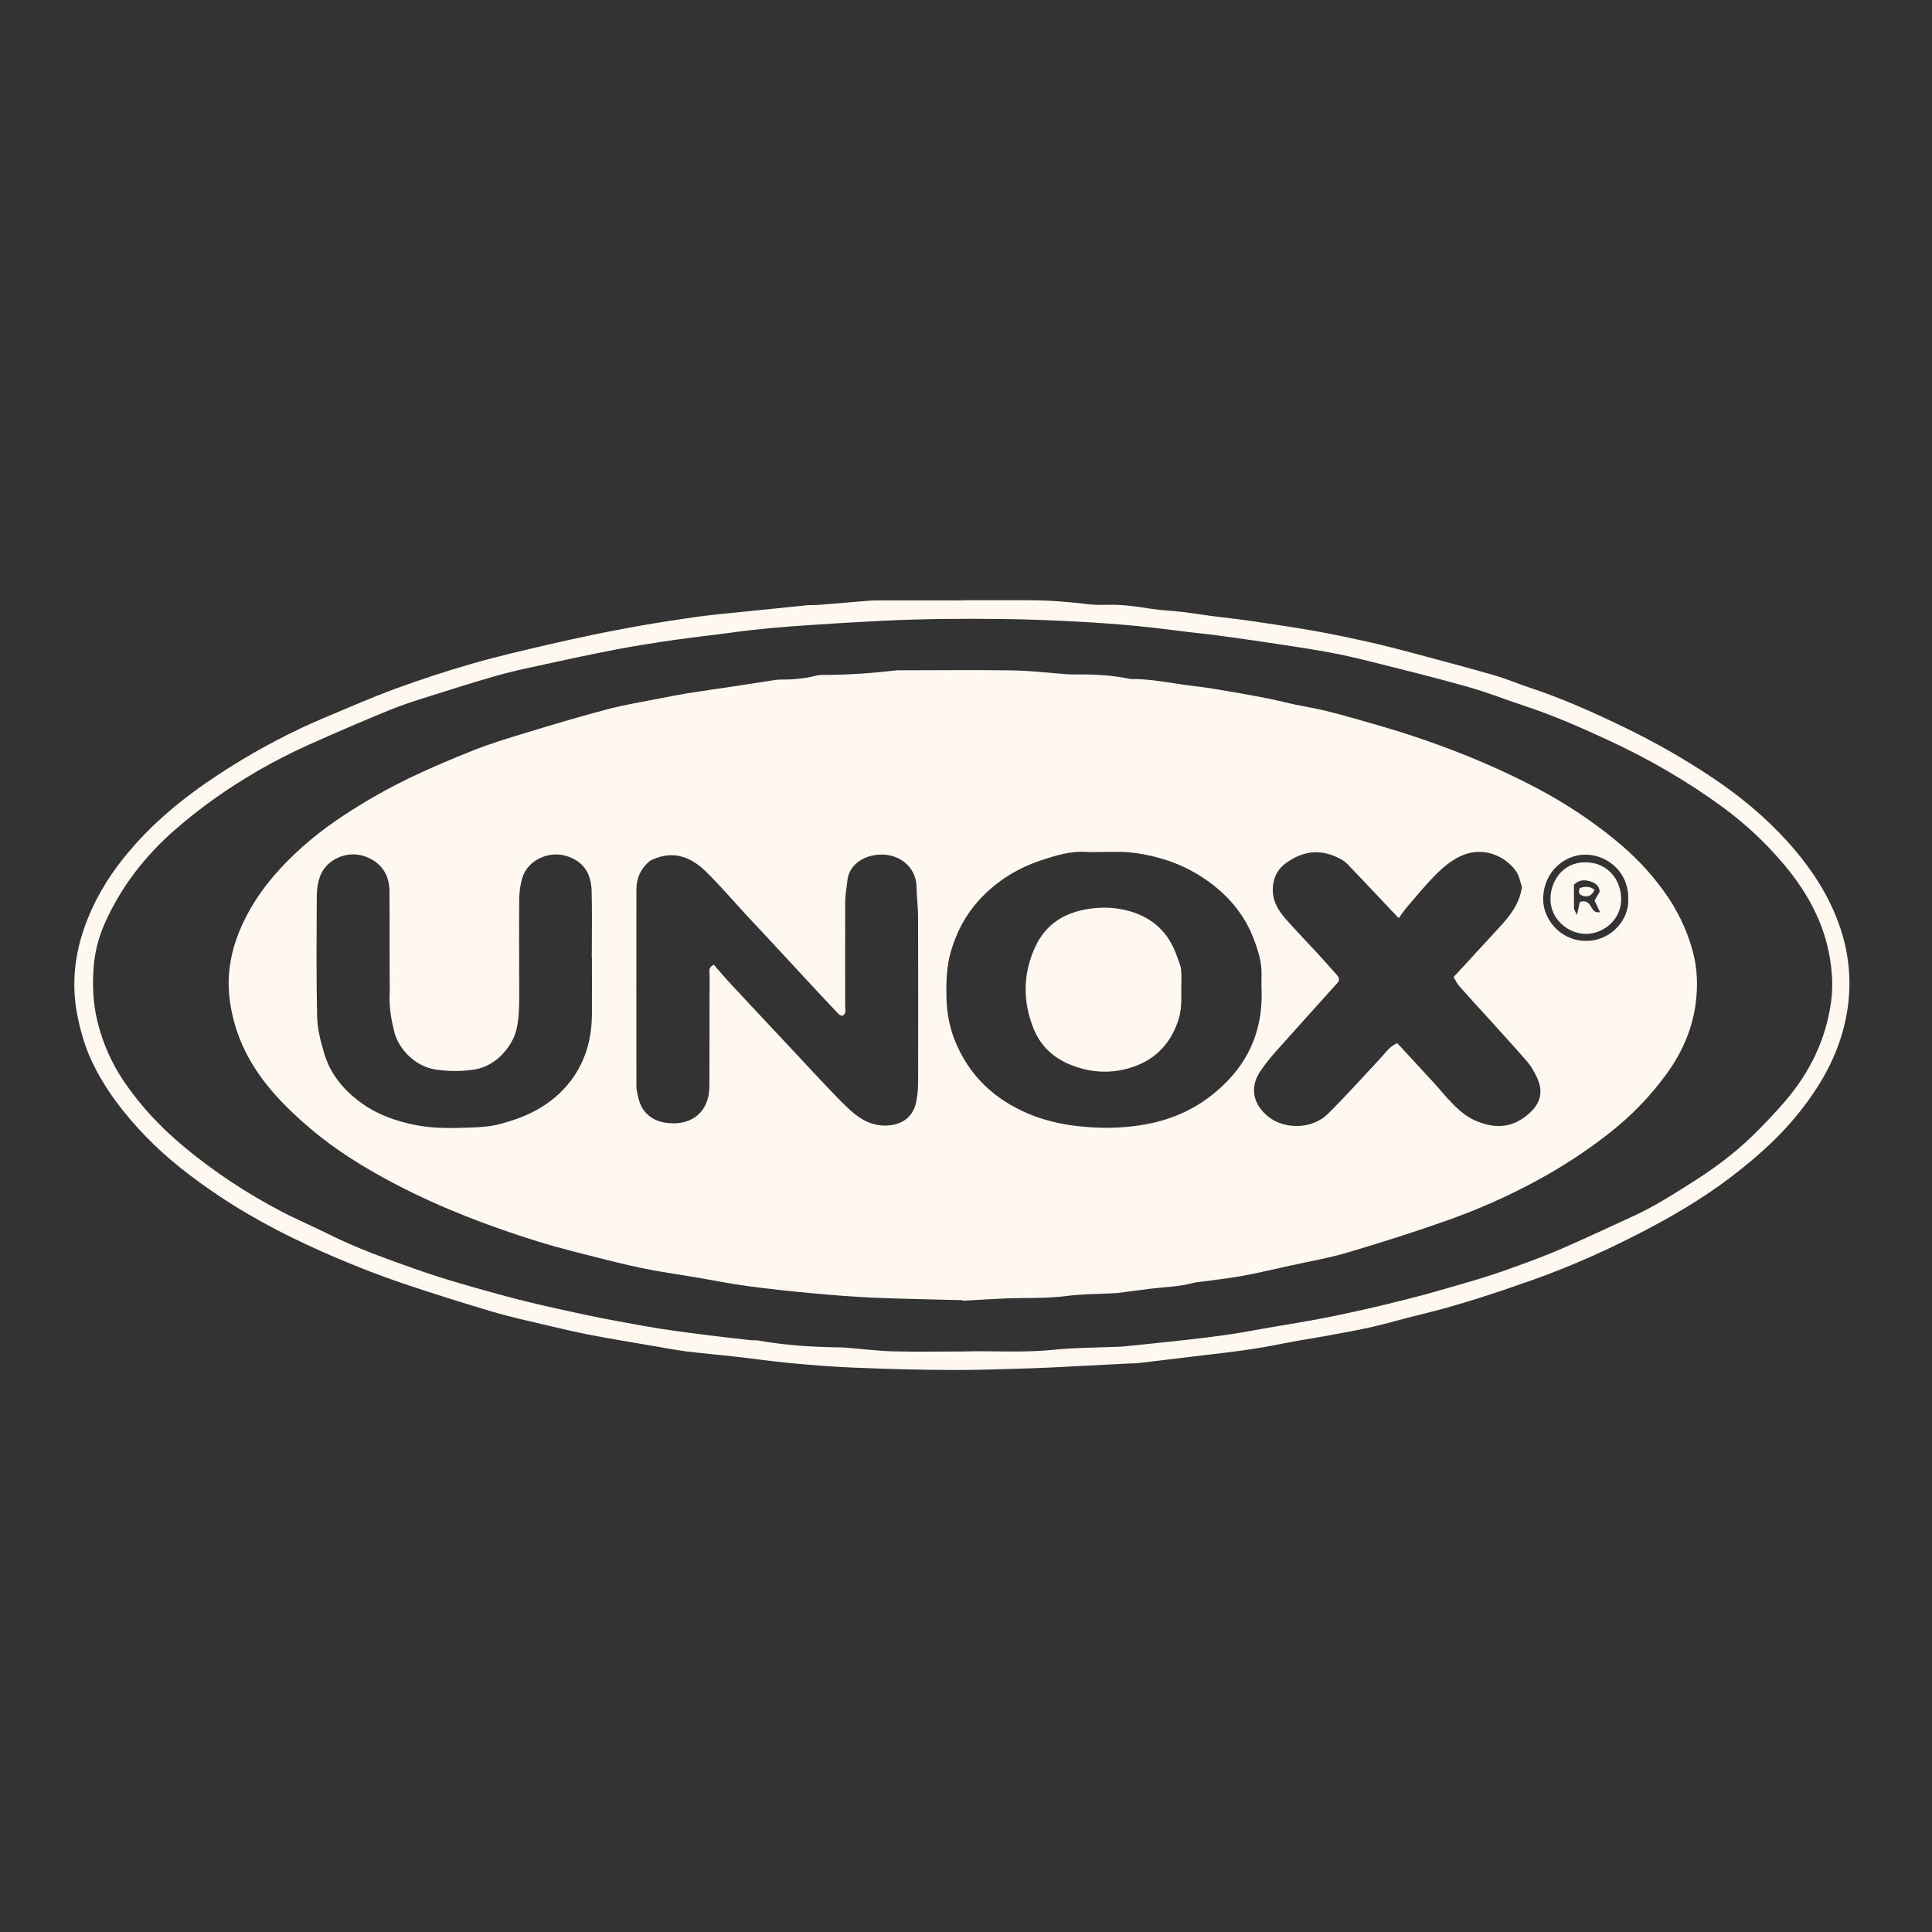
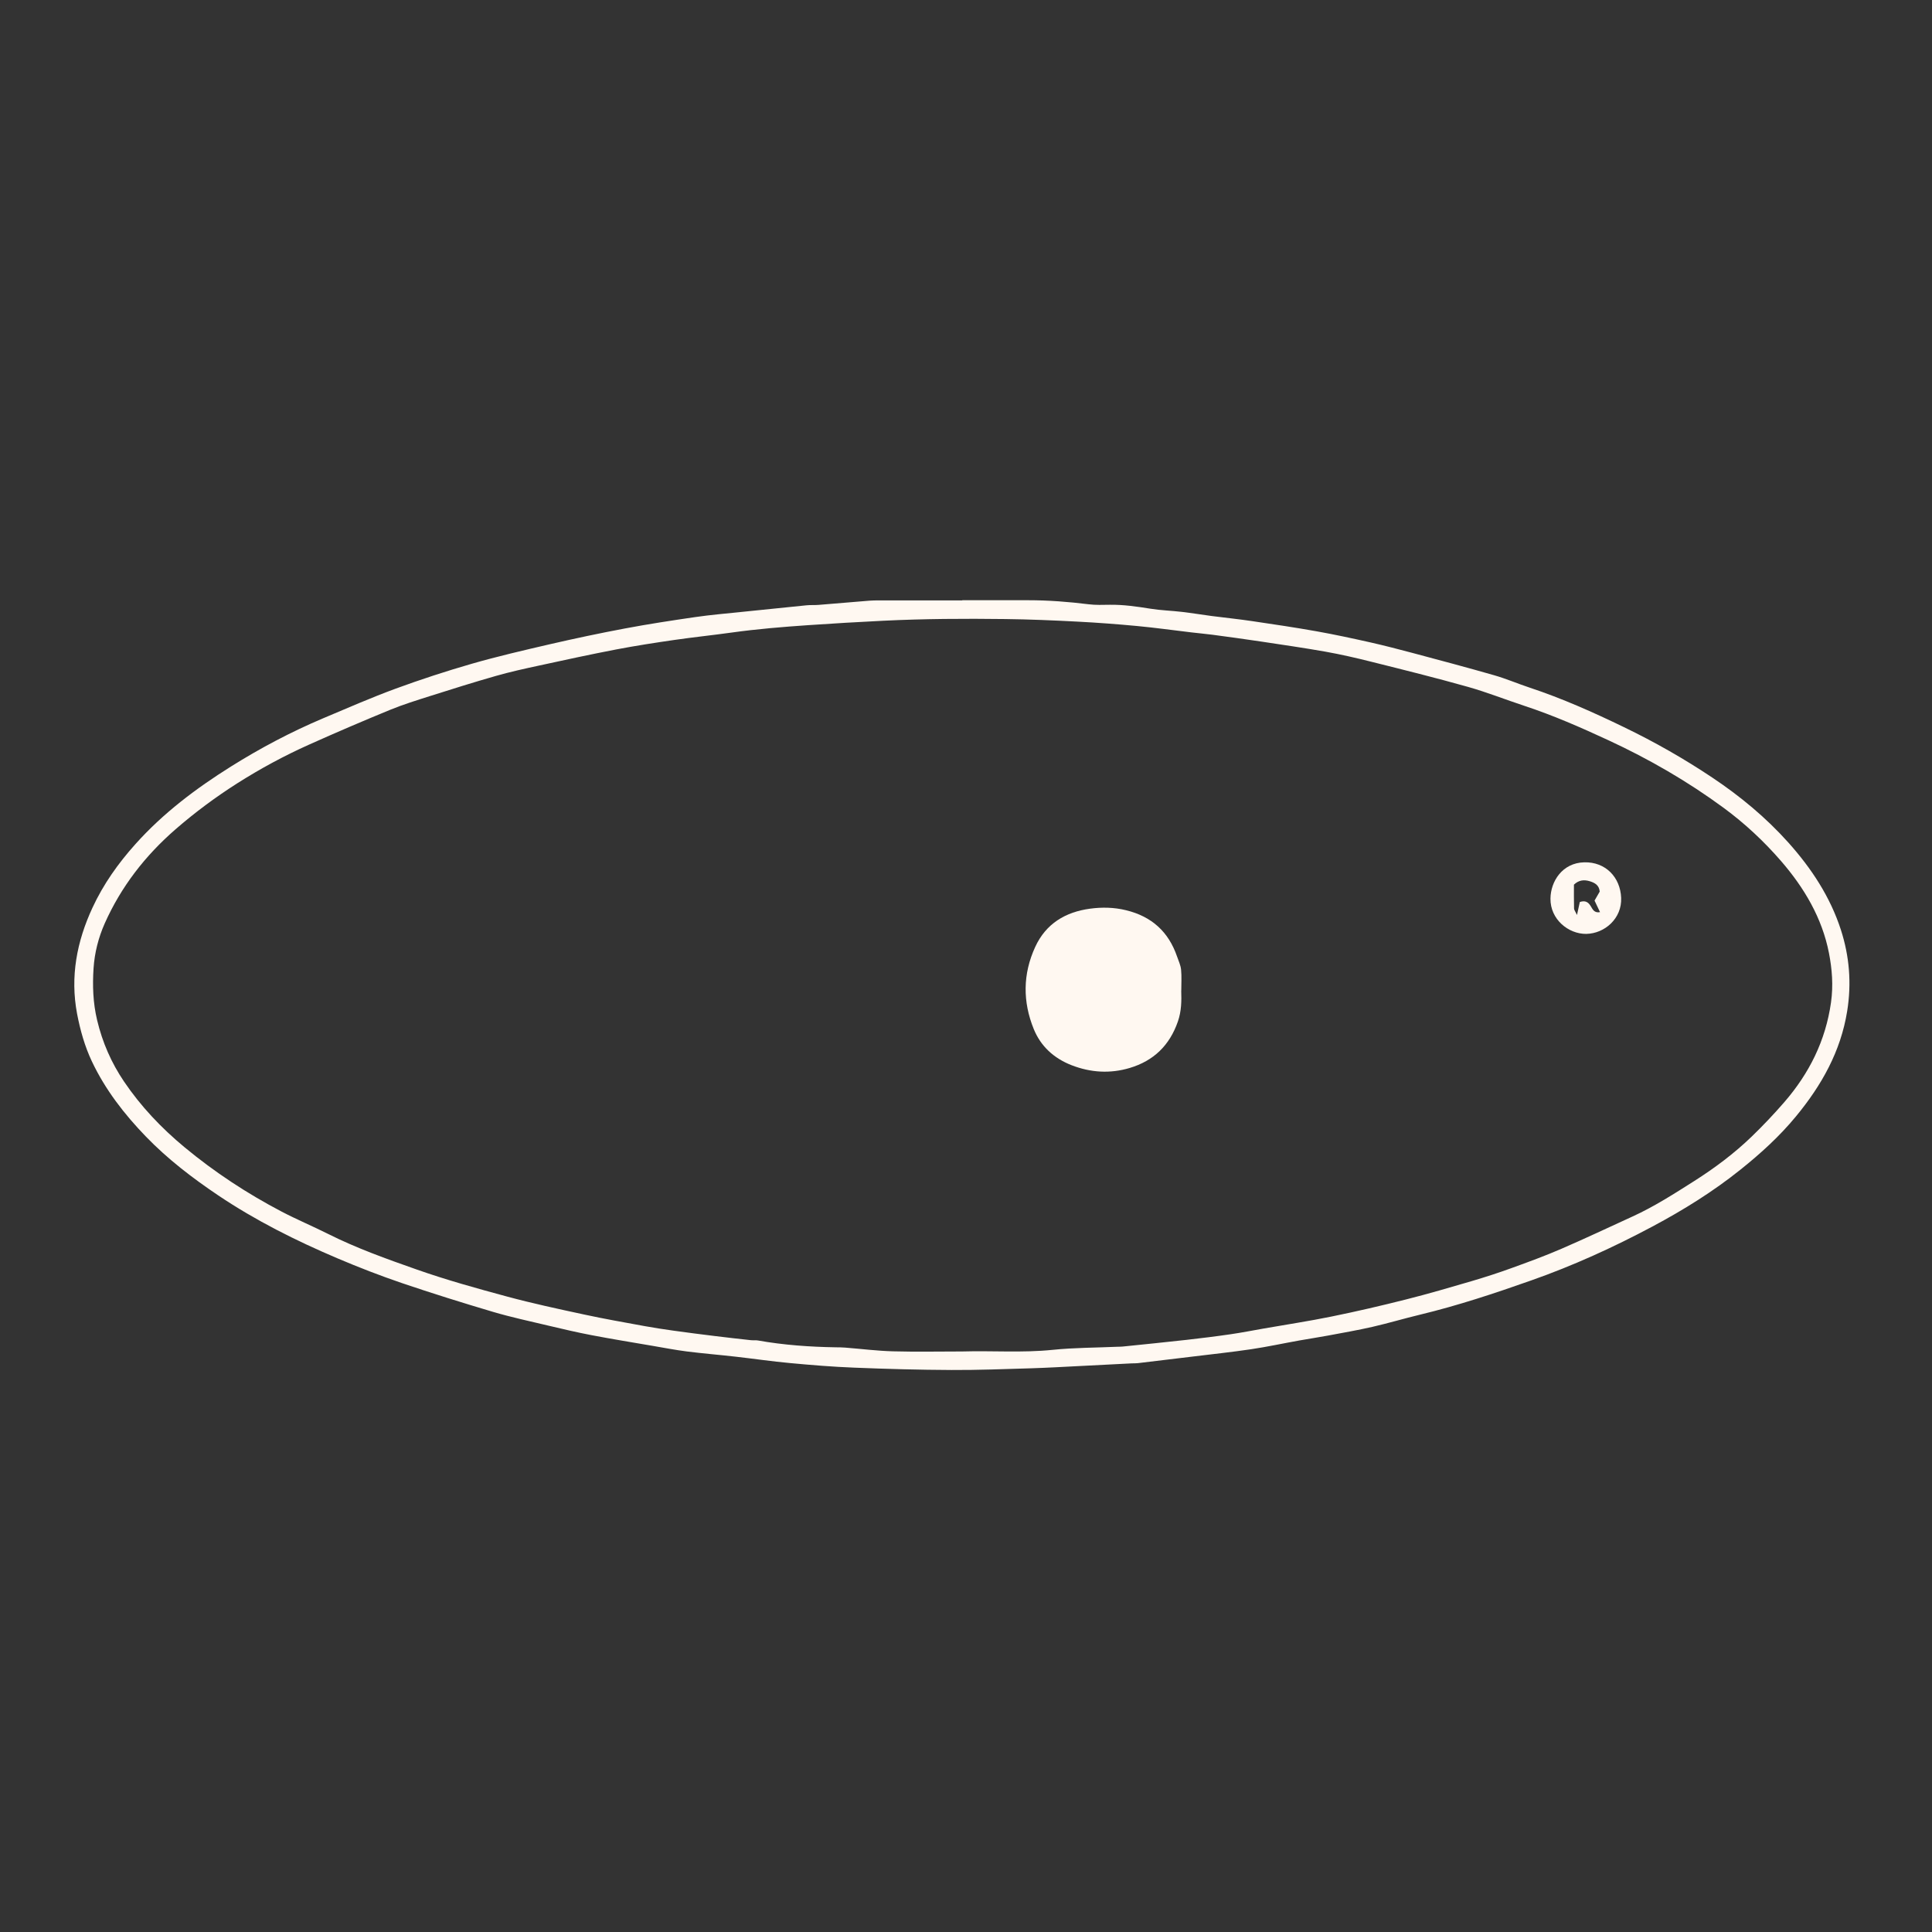
<svg xmlns="http://www.w3.org/2000/svg" width="120" height="120" viewBox="0 0 120 120" fill="none">
  <rect x="0" y="0" width="120" height="120" fill="#333333" stroke="none" />
  <g clip-path="url(#clip0_268_1764)">
    <g clip-path="url(#clip1_268_1764)">
      <path d="M59.77 37.281C61.132 37.281 62.496 37.281 63.857 37.281C65.118 37.281 66.37 37.378 67.621 37.533C68.054 37.587 68.495 37.569 68.934 37.563C69.786 37.551 70.621 37.675 71.458 37.808C72.101 37.911 72.759 37.929 73.407 38.005C74.031 38.078 74.65 38.181 75.271 38.263C76.108 38.371 76.952 38.456 77.786 38.581C79.123 38.777 80.46 38.977 81.791 39.214C82.906 39.413 84.014 39.653 85.12 39.901C85.99 40.098 86.855 40.322 87.72 40.552C89.422 41.006 91.125 41.458 92.818 41.945C93.558 42.157 94.271 42.466 95.004 42.708C97.024 43.378 98.96 44.241 100.873 45.168C102.773 46.085 104.597 47.124 106.348 48.293C108.087 49.453 109.689 50.782 111.081 52.336C112.506 53.929 113.675 55.698 114.339 57.748C114.872 59.393 115.009 61.074 114.732 62.8C114.33 65.307 113.142 67.412 111.553 69.338C110.536 70.574 109.36 71.643 108.108 72.645C106.403 74.011 104.564 75.153 102.639 76.18C100.209 77.476 97.706 78.615 95.108 79.529C92.836 80.332 90.543 81.092 88.195 81.658C87.209 81.895 86.237 82.185 85.25 82.412C84.334 82.621 83.408 82.782 82.482 82.955C81.888 83.067 81.291 83.154 80.701 83.26C79.702 83.439 78.712 83.654 77.71 83.803C76.492 83.984 75.268 84.112 74.044 84.263C72.917 84.399 71.79 84.535 70.663 84.669C70.545 84.684 70.42 84.675 70.298 84.681C69.257 84.735 68.215 84.79 67.174 84.841C66.132 84.893 65.094 84.954 64.052 84.987C62.401 85.035 60.751 85.102 59.103 85.093C57.087 85.084 55.075 85.029 53.059 84.947C51.731 84.896 50.4 84.787 49.075 84.663C47.945 84.56 46.822 84.393 45.695 84.266C44.687 84.151 43.673 84.069 42.665 83.942C41.946 83.851 41.237 83.712 40.524 83.591C39.263 83.376 38.002 83.17 36.745 82.93C35.843 82.758 34.951 82.549 34.059 82.337C32.911 82.064 31.753 81.816 30.624 81.483C28.724 80.919 26.832 80.329 24.959 79.693C23.61 79.233 22.28 78.718 20.967 78.16C18.388 77.064 15.884 75.813 13.555 74.248C11.947 73.166 10.412 71.991 9.063 70.595C7.714 69.199 6.535 67.679 5.704 65.919C5.262 64.98 4.982 63.984 4.787 62.966C4.352 60.658 4.769 58.478 5.747 56.373C6.423 54.916 7.339 53.626 8.411 52.43C10.132 50.507 12.169 48.974 14.347 47.609C16.174 46.464 18.077 45.458 20.066 44.616C21.558 43.986 23.044 43.338 24.561 42.778C26.123 42.206 27.706 41.688 29.305 41.227C30.904 40.767 32.527 40.392 34.147 40.016C35.697 39.659 37.256 39.328 38.819 39.035C40.265 38.762 41.721 38.541 43.176 38.329C44.133 38.19 45.098 38.108 46.06 38.008C47.406 37.866 48.752 37.73 50.099 37.596C50.339 37.572 50.586 37.59 50.826 37.572C51.886 37.487 52.946 37.393 54.006 37.309C54.2 37.293 54.395 37.293 54.59 37.293C56.317 37.293 58.044 37.293 59.77 37.293V37.287V37.281ZM59.767 83.942C61.634 83.887 63.504 84.033 65.374 83.842C66.723 83.703 68.087 83.709 69.445 83.648C69.543 83.645 69.64 83.648 69.738 83.636C71.059 83.5 72.381 83.37 73.7 83.221C74.61 83.118 75.521 83.006 76.431 82.873C77.123 82.773 77.811 82.637 78.499 82.516C79.9 82.27 81.31 82.058 82.701 81.773C84.261 81.456 85.814 81.095 87.358 80.704C88.713 80.362 90.056 79.969 91.399 79.575C92.233 79.329 93.059 79.063 93.875 78.766C94.919 78.388 95.967 78.006 96.984 77.564C98.47 76.922 99.935 76.228 101.406 75.556C102.752 74.941 103.994 74.142 105.24 73.351C106.507 72.546 107.71 71.646 108.791 70.604C109.503 69.917 110.185 69.196 110.834 68.448C112.378 66.661 113.392 64.638 113.727 62.264C113.876 61.21 113.794 60.192 113.599 59.19C113.173 57.012 112.061 55.141 110.627 53.484C109.567 52.26 108.383 51.152 107.067 50.183C104.823 48.532 102.426 47.148 99.904 45.979C98.193 45.186 96.469 44.429 94.673 43.838C93.503 43.453 92.358 42.996 91.177 42.663C89.179 42.1 87.166 41.6 85.153 41.097C84.218 40.861 83.274 40.646 82.324 40.476C80.993 40.24 79.656 40.049 78.319 39.846C77.317 39.695 76.312 39.559 75.308 39.425C74.875 39.368 74.443 39.332 74.01 39.28C72.883 39.147 71.76 38.989 70.63 38.883C69.403 38.768 68.169 38.674 66.939 38.611C65.438 38.532 63.933 38.468 62.429 38.45C59.904 38.417 57.38 38.432 54.852 38.556C53.302 38.632 51.758 38.723 50.211 38.829C48.618 38.938 47.029 39.068 45.445 39.289C44.273 39.453 43.094 39.574 41.922 39.743C40.704 39.919 39.486 40.107 38.28 40.337C36.669 40.646 35.067 40.994 33.465 41.343C32.57 41.536 31.674 41.733 30.794 41.985C29.427 42.375 28.069 42.802 26.714 43.232C25.885 43.496 25.054 43.753 24.253 44.08C22.554 44.777 20.867 45.501 19.192 46.252C17.651 46.942 16.162 47.748 14.736 48.653C13.39 49.511 12.111 50.458 10.902 51.509C9.011 53.154 7.522 55.074 6.505 57.354C6.112 58.239 5.875 59.181 5.811 60.138C5.741 61.216 5.774 62.285 6.033 63.366C6.362 64.747 6.916 66.013 7.699 67.17C8.743 68.715 10.019 70.062 11.466 71.261C13.335 72.809 15.348 74.132 17.495 75.256C18.439 75.75 19.423 76.162 20.376 76.64C22.146 77.528 24.012 78.194 25.873 78.848C27.712 79.496 29.601 80.02 31.486 80.529C33.066 80.956 34.674 81.301 36.276 81.646C37.524 81.916 38.782 82.137 40.04 82.367C40.634 82.476 41.23 82.564 41.827 82.649C42.689 82.77 43.551 82.879 44.413 82.985C45.156 83.076 45.899 83.161 46.645 83.242C46.788 83.257 46.941 83.233 47.081 83.26C48.682 83.545 50.296 83.657 51.92 83.684C52.114 83.688 52.309 83.684 52.504 83.703C53.491 83.781 54.478 83.906 55.467 83.933C56.902 83.972 58.336 83.942 59.773 83.942H59.767Z" fill="#FFF8F1" />
-       <path d="M59.792 80.756C57.946 80.707 56.101 80.68 54.258 80.601C52.952 80.544 51.648 80.438 50.345 80.317C49.023 80.196 47.699 80.05 46.383 79.875C45.381 79.741 44.389 79.535 43.39 79.366C42.391 79.196 41.386 79.057 40.39 78.866C39.489 78.693 38.596 78.487 37.707 78.26C36.258 77.891 34.802 77.546 33.377 77.1C30.371 76.165 27.438 75.044 24.64 73.59C22.724 72.594 20.888 71.47 19.253 70.077C17.648 68.711 16.177 67.203 15.224 65.274C14.727 64.269 14.417 63.218 14.27 62.112C14.005 60.104 14.529 58.269 15.51 56.525C16.363 55.007 17.511 53.741 18.796 52.59C20.13 51.397 21.628 50.419 23.178 49.517C25.151 48.369 27.24 47.469 29.354 46.624C30.429 46.194 31.543 45.855 32.652 45.519C34.339 45.007 36.026 44.498 37.731 44.053C38.825 43.765 39.948 43.587 41.057 43.365C41.602 43.257 42.147 43.148 42.695 43.06C43.673 42.905 44.653 42.772 45.631 42.623C46.441 42.502 47.251 42.372 48.064 42.248C48.207 42.227 48.353 42.209 48.497 42.209C49.252 42.218 49.995 42.148 50.729 41.957C50.936 41.903 51.164 41.924 51.384 41.921C52.766 41.906 54.143 41.818 55.516 41.651C55.781 41.621 56.052 41.633 56.317 41.633C58.531 41.633 60.745 41.603 62.959 41.642C64.07 41.66 65.179 41.8 66.287 41.879C66.507 41.894 66.726 41.891 66.945 41.891C68.038 41.882 69.126 41.945 70.198 42.169C70.222 42.175 70.246 42.178 70.27 42.178C71.269 42.163 72.247 42.342 73.228 42.487C73.968 42.596 74.714 42.672 75.451 42.793C76.523 42.969 77.591 43.157 78.654 43.362C79.458 43.52 80.25 43.744 81.057 43.883C82.488 44.135 83.874 44.556 85.266 44.953C86.401 45.28 87.537 45.625 88.652 46.019C91.006 46.845 93.302 47.814 95.507 48.98C97.203 49.877 98.79 50.928 100.276 52.133C101.43 53.069 102.453 54.12 103.321 55.319C104.147 56.458 104.756 57.684 105.133 59.056C105.45 60.21 105.465 61.373 105.298 62.497C105.066 64.047 104.415 65.48 103.47 66.764C102.478 68.115 101.317 69.308 99.999 70.347C98.516 71.516 96.935 72.539 95.269 73.43C93.543 74.353 91.749 75.141 89.907 75.795C87.857 76.522 85.78 77.179 83.697 77.797C82.543 78.139 81.349 78.342 80.171 78.603C79.16 78.827 78.149 79.066 77.132 79.254C76.279 79.408 75.411 79.499 74.552 79.617C74.409 79.638 74.263 79.644 74.123 79.684C73.255 79.92 72.353 79.935 71.467 80.044C70.797 80.126 70.127 80.22 69.457 80.305C69.36 80.317 69.263 80.32 69.165 80.326C68.197 80.377 67.219 80.371 66.26 80.495C64.975 80.662 63.69 80.595 62.408 80.65C61.537 80.686 60.666 80.744 59.795 80.792C59.795 80.78 59.795 80.768 59.795 80.756H59.792ZM68.599 52.911C68.599 52.911 68.599 52.914 68.599 52.917C68.233 52.917 67.868 52.939 67.505 52.914C66.513 52.842 65.578 53.133 64.667 53.435C63.178 53.932 61.872 54.741 60.8 55.919C59.968 56.837 59.423 57.884 59.073 59.053C58.787 60.016 58.765 60.995 58.787 61.985C58.805 62.909 58.979 63.814 59.32 64.656C60.184 66.794 61.75 68.281 63.875 69.175C64.856 69.587 65.879 69.826 66.951 69.947C68.34 70.105 69.719 70.089 71.078 69.85C72.588 69.584 73.992 69.017 75.225 68.054C77.189 66.519 78.292 64.562 78.362 62.064C78.374 61.582 78.338 61.098 78.356 60.616C78.392 59.774 78.13 58.984 77.838 58.233C77.257 56.743 76.224 55.558 74.912 54.647C74.019 54.026 73.045 53.569 71.97 53.281C71.093 53.045 70.225 52.896 69.323 52.911C69.08 52.914 68.836 52.911 68.593 52.911H68.599ZM40.42 53.432C39.821 53.896 39.528 54.517 39.528 55.249C39.519 59.329 39.528 63.411 39.528 67.491C39.528 67.539 39.528 67.588 39.534 67.636C39.629 68.133 39.711 68.636 40.046 69.038C40.497 69.575 41.087 69.756 41.788 69.771C42.771 69.796 43.734 69.302 43.999 68.094C44.06 67.815 44.063 67.521 44.063 67.233C44.069 65.013 44.069 62.791 44.075 60.571C44.075 60.35 43.977 60.08 44.334 59.922C44.727 60.368 45.116 60.825 45.527 61.264C46.877 62.715 48.232 64.156 49.587 65.604C50.181 66.237 50.768 66.879 51.368 67.506C51.856 68.012 52.334 68.53 52.858 68.999C53.521 69.593 54.28 69.986 55.224 69.899C56.131 69.814 56.746 69.305 56.914 68.409C56.99 68.009 57.026 67.597 57.026 67.191C57.033 63.763 57.033 60.334 57.023 56.906C57.023 56.306 56.935 55.707 56.929 55.107C56.917 53.784 55.744 52.914 54.38 53.105C53.549 53.223 52.739 53.738 52.635 54.68C52.59 55.107 52.501 55.534 52.498 55.964C52.486 58.139 52.498 60.31 52.495 62.485C52.495 62.685 52.59 62.921 52.337 63.102C52.261 63.072 52.154 63.057 52.096 62.996C51.481 62.348 50.872 61.691 50.263 61.037C49.227 59.922 48.195 58.805 47.16 57.691C46.913 57.424 46.657 57.163 46.414 56.897C45.561 55.976 44.745 55.019 43.852 54.141C42.933 53.236 41.846 52.802 40.551 53.381C40.509 53.402 40.463 53.42 40.423 53.438L40.42 53.432ZM36.766 59.502C36.766 59.502 36.76 59.502 36.757 59.502C36.757 58.124 36.784 56.746 36.748 55.371C36.724 54.414 36.385 53.557 35.219 53.178C34.086 52.809 32.749 53.429 32.43 54.565C32.314 54.977 32.253 55.416 32.25 55.843C32.235 57.872 32.25 59.901 32.25 61.931C32.25 62.579 32.229 63.221 32.095 63.869C31.875 64.926 30.867 66.189 29.524 66.419C28.699 66.558 27.907 66.549 27.079 66.434C25.785 66.252 24.759 65.156 24.491 64.096C24.302 63.345 24.171 62.594 24.201 61.815C24.219 61.358 24.201 60.898 24.201 60.437C24.201 58.748 24.201 57.054 24.192 55.365C24.186 54.305 23.674 53.578 22.715 53.208C21.604 52.781 20.255 53.357 19.865 54.465C19.74 54.819 19.679 55.216 19.676 55.595C19.664 58.108 19.639 60.622 19.697 63.133C19.715 63.911 19.916 64.698 20.145 65.453C20.51 66.661 21.262 67.609 22.28 68.387C23.349 69.205 24.561 69.632 25.849 69.886C26.972 70.108 28.12 70.074 29.259 70.032C29.838 70.011 30.429 69.974 30.986 69.832C31.897 69.596 32.786 69.287 33.599 68.787C34.436 68.272 35.14 67.627 35.682 66.806C36.452 65.644 36.757 64.353 36.766 62.978C36.772 61.818 36.766 60.658 36.766 59.498V59.502ZM86.88 57.033C86.411 56.537 86.097 56.2 85.78 55.867C85.083 55.131 84.385 54.392 83.682 53.66C83.566 53.541 83.423 53.441 83.277 53.36C82.092 52.712 80.972 52.812 79.879 53.605C79.367 53.974 79.126 54.441 79.065 55.056C78.986 55.876 79.355 56.506 79.857 57.079C80.497 57.806 81.17 58.496 81.824 59.208C82.251 59.671 82.668 60.138 83.082 60.61C83.14 60.677 83.152 60.783 83.174 60.84C83.143 60.922 83.137 60.977 83.106 61.01C81.815 62.445 80.521 63.878 79.236 65.319C78.901 65.695 78.584 66.095 78.298 66.51C77.576 67.561 77.847 68.624 78.797 69.375C79.781 70.15 81.489 70.162 82.479 69.184C83.579 68.097 84.608 66.94 85.668 65.81C86.009 65.45 86.28 65.01 86.785 64.792C87.589 65.662 88.375 66.507 89.154 67.358C89.383 67.606 89.59 67.873 89.818 68.121C90.327 68.672 90.838 69.226 91.533 69.553C92.693 70.095 93.805 70.129 94.858 69.263C95.668 68.596 95.9 67.845 95.461 66.921C95.297 66.576 95.105 66.228 94.858 65.94C94.021 64.974 93.153 64.032 92.294 63.081C91.743 62.473 91.183 61.87 90.641 61.255C90.504 61.101 90.415 60.901 90.284 60.689C91.262 59.626 92.212 58.599 93.156 57.569C93.796 56.87 94.38 56.14 94.532 55.092C94.423 54.792 94.365 54.377 94.146 54.084C93.397 53.075 92.09 52.636 90.915 53.093C90.202 53.369 89.633 53.865 89.112 54.392C88.518 54.992 87.985 55.649 87.434 56.288C87.26 56.488 87.111 56.709 86.874 57.027L86.88 57.033ZM101.129 55.886C101.211 54.338 100.002 53.13 98.54 53.084C97.243 53.045 95.891 54.078 95.848 55.801C95.818 57.03 96.853 58.405 98.458 58.439C100.096 58.475 101.196 57.064 101.132 55.883L101.129 55.886Z" fill="#FFF8F1" />
      <path d="M73.368 61.525C73.389 62.173 73.383 62.806 73.161 63.445C72.649 64.929 71.653 65.892 70.167 66.334C68.955 66.695 67.746 66.625 66.549 66.159C65.447 65.726 64.643 64.981 64.21 63.921C63.519 62.225 63.522 60.502 64.299 58.815C64.966 57.364 66.181 56.646 67.703 56.44C68.44 56.34 69.196 56.352 69.945 56.537C71.537 56.925 72.579 57.876 73.106 59.402C73.2 59.675 73.331 59.947 73.359 60.226C73.401 60.656 73.371 61.092 73.371 61.528L73.368 61.525Z" fill="#FFF8F1" />
      <path d="M98.522 58.006C97.416 58.015 96.287 57.103 96.302 55.813C96.314 54.75 97.033 53.593 98.4 53.56C99.722 53.527 100.641 54.484 100.693 55.768C100.745 57.046 99.676 57.985 98.522 58.006ZM99.362 55.383C99.326 54.959 99.03 54.823 98.732 54.732C98.4 54.632 98.065 54.653 97.76 54.947C97.76 55.422 97.754 55.925 97.767 56.425C97.767 56.516 97.843 56.604 97.949 56.831C98.031 56.449 98.08 56.228 98.126 56.025C98.467 55.91 98.656 56.034 98.811 56.295C98.921 56.476 99.021 56.722 99.381 56.655C99.253 56.386 99.146 56.161 99.04 55.937C99.164 55.722 99.271 55.541 99.359 55.383H99.362Z" fill="#FFF8F1" />
-       <path d="M99.04 55.277C98.878 55.629 98.628 55.735 98.309 55.641C98.096 55.577 98.004 55.417 98.129 55.153C98.44 55.065 98.753 55.022 99.04 55.277Z" fill="#FFF8F1" />
    </g>
  </g>
  <defs>
    <clipPath id="clip0_268_1764">
      <rect width="120" height="120" fill="white" />
    </clipPath>
    <clipPath id="clip1_268_1764">
      <rect width="120" height="120" fill="white" />
    </clipPath>
  </defs>
</svg>